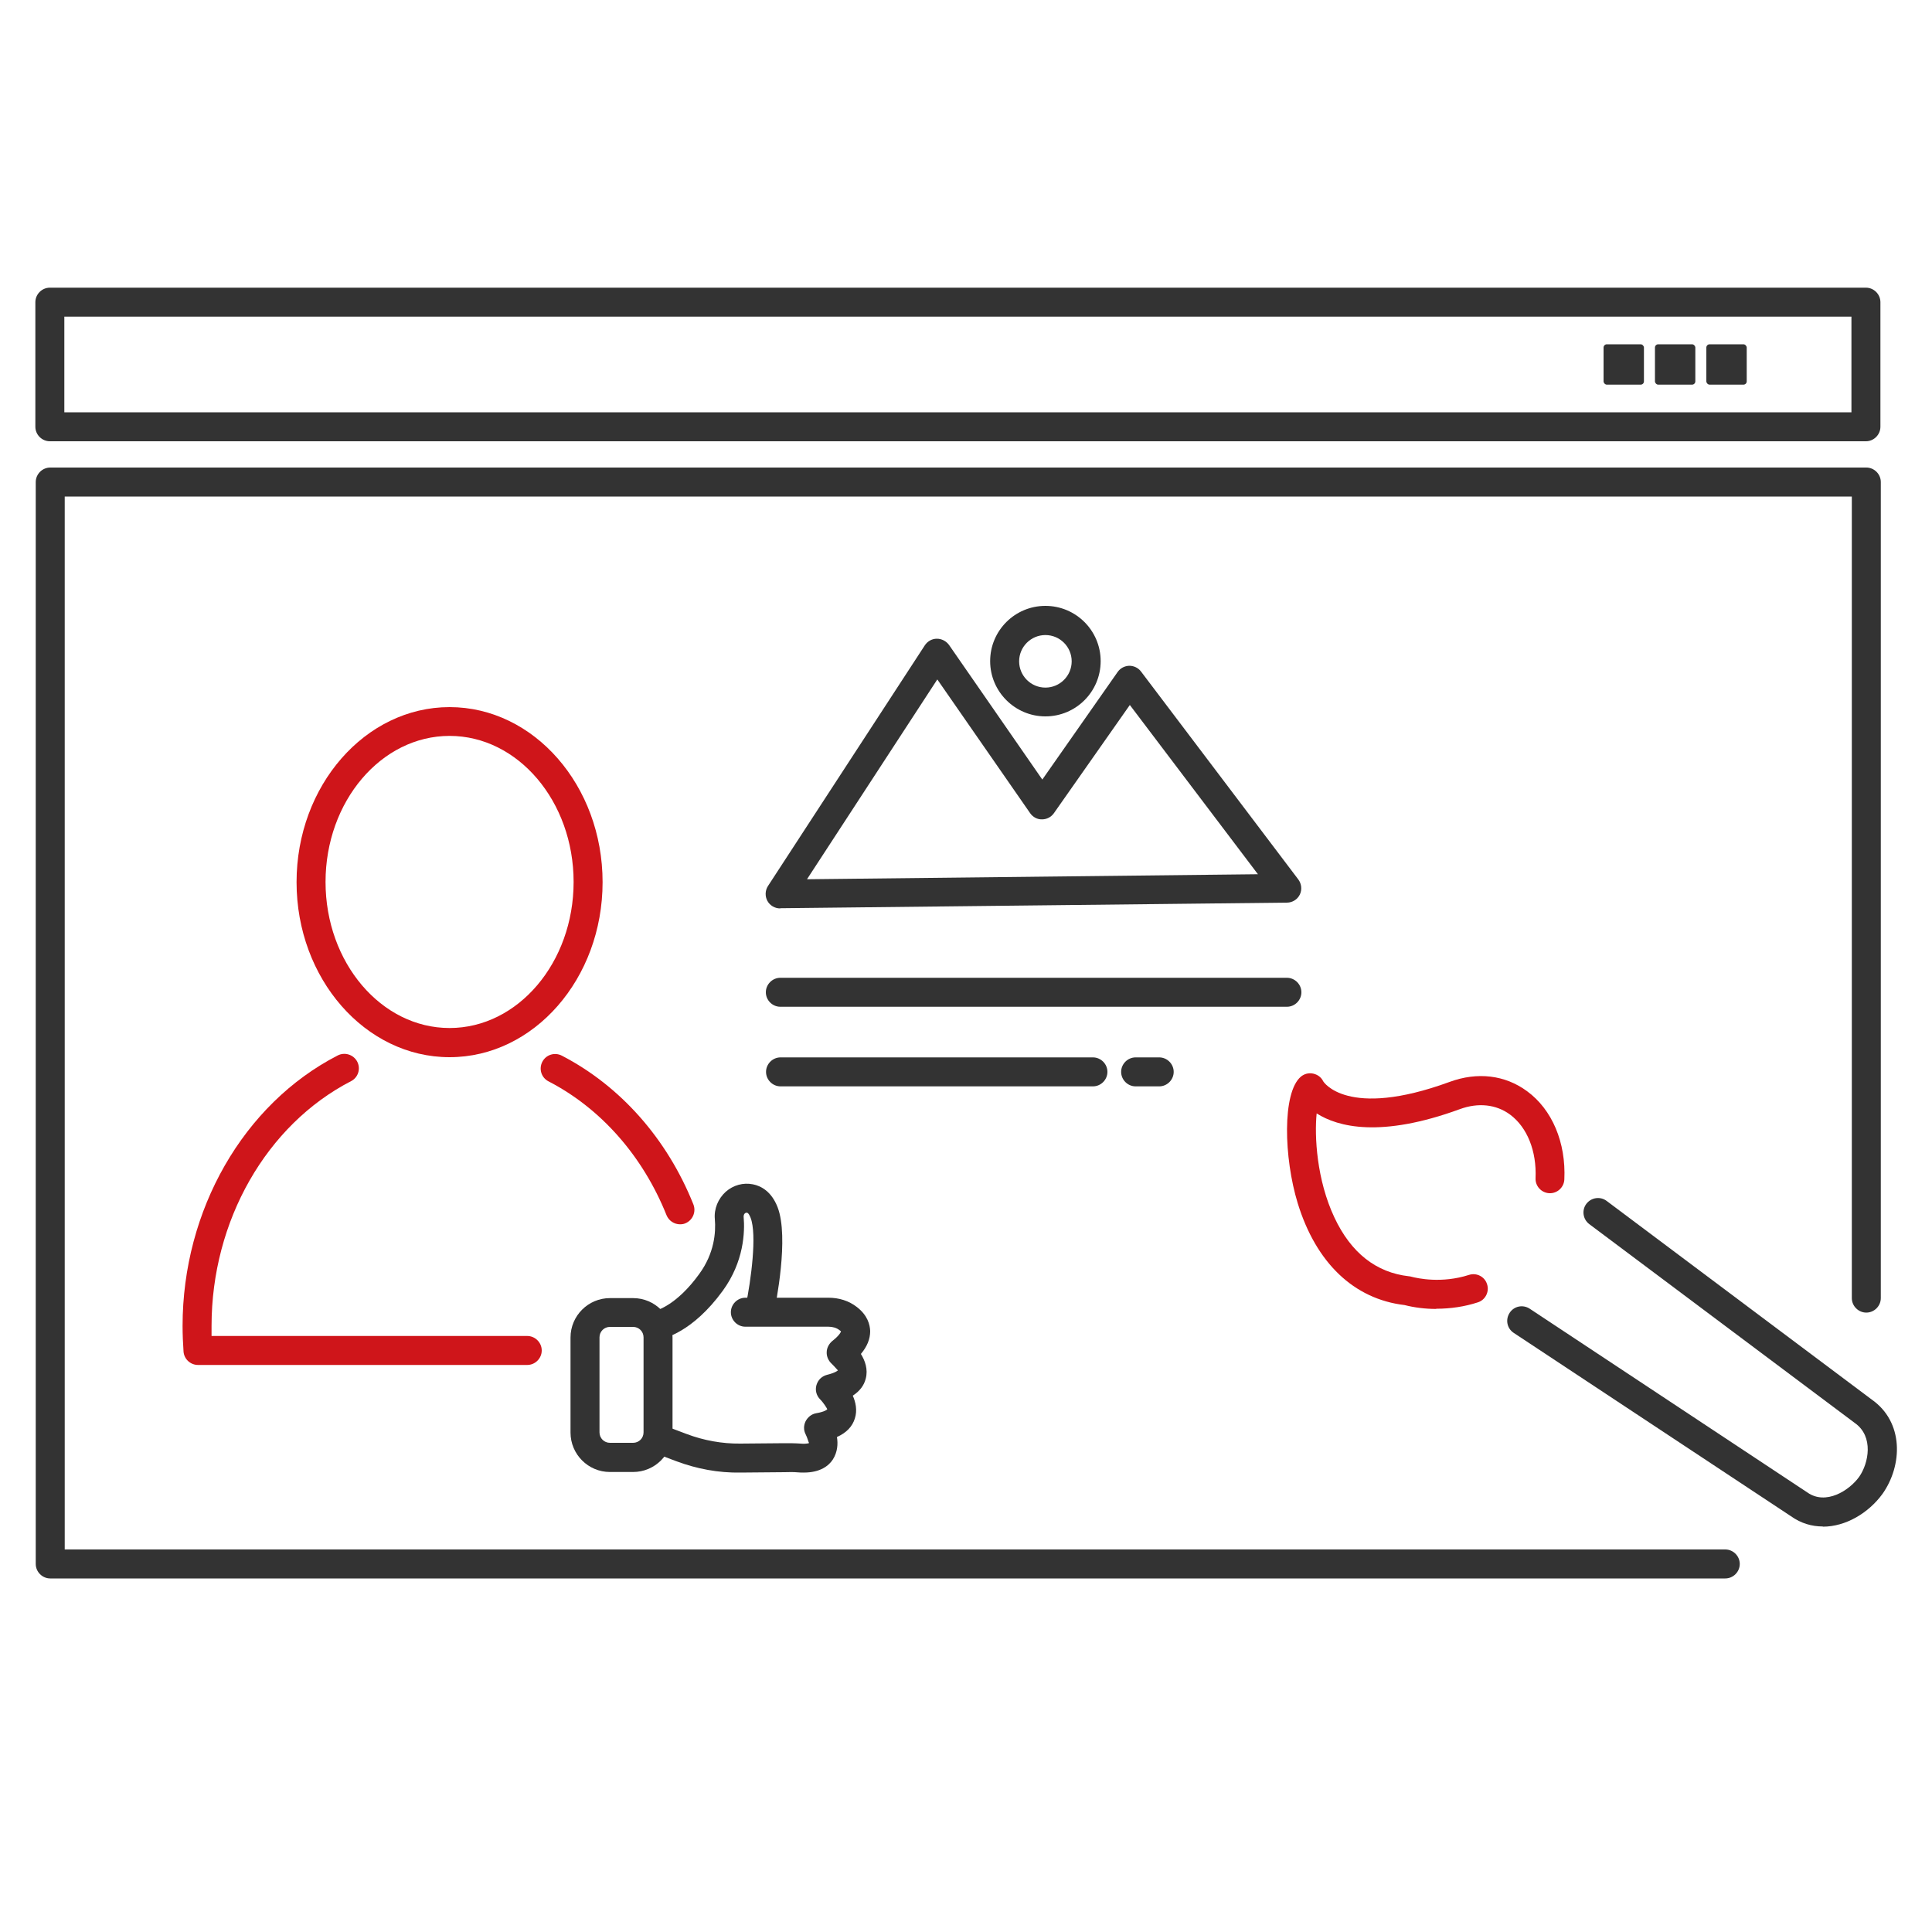
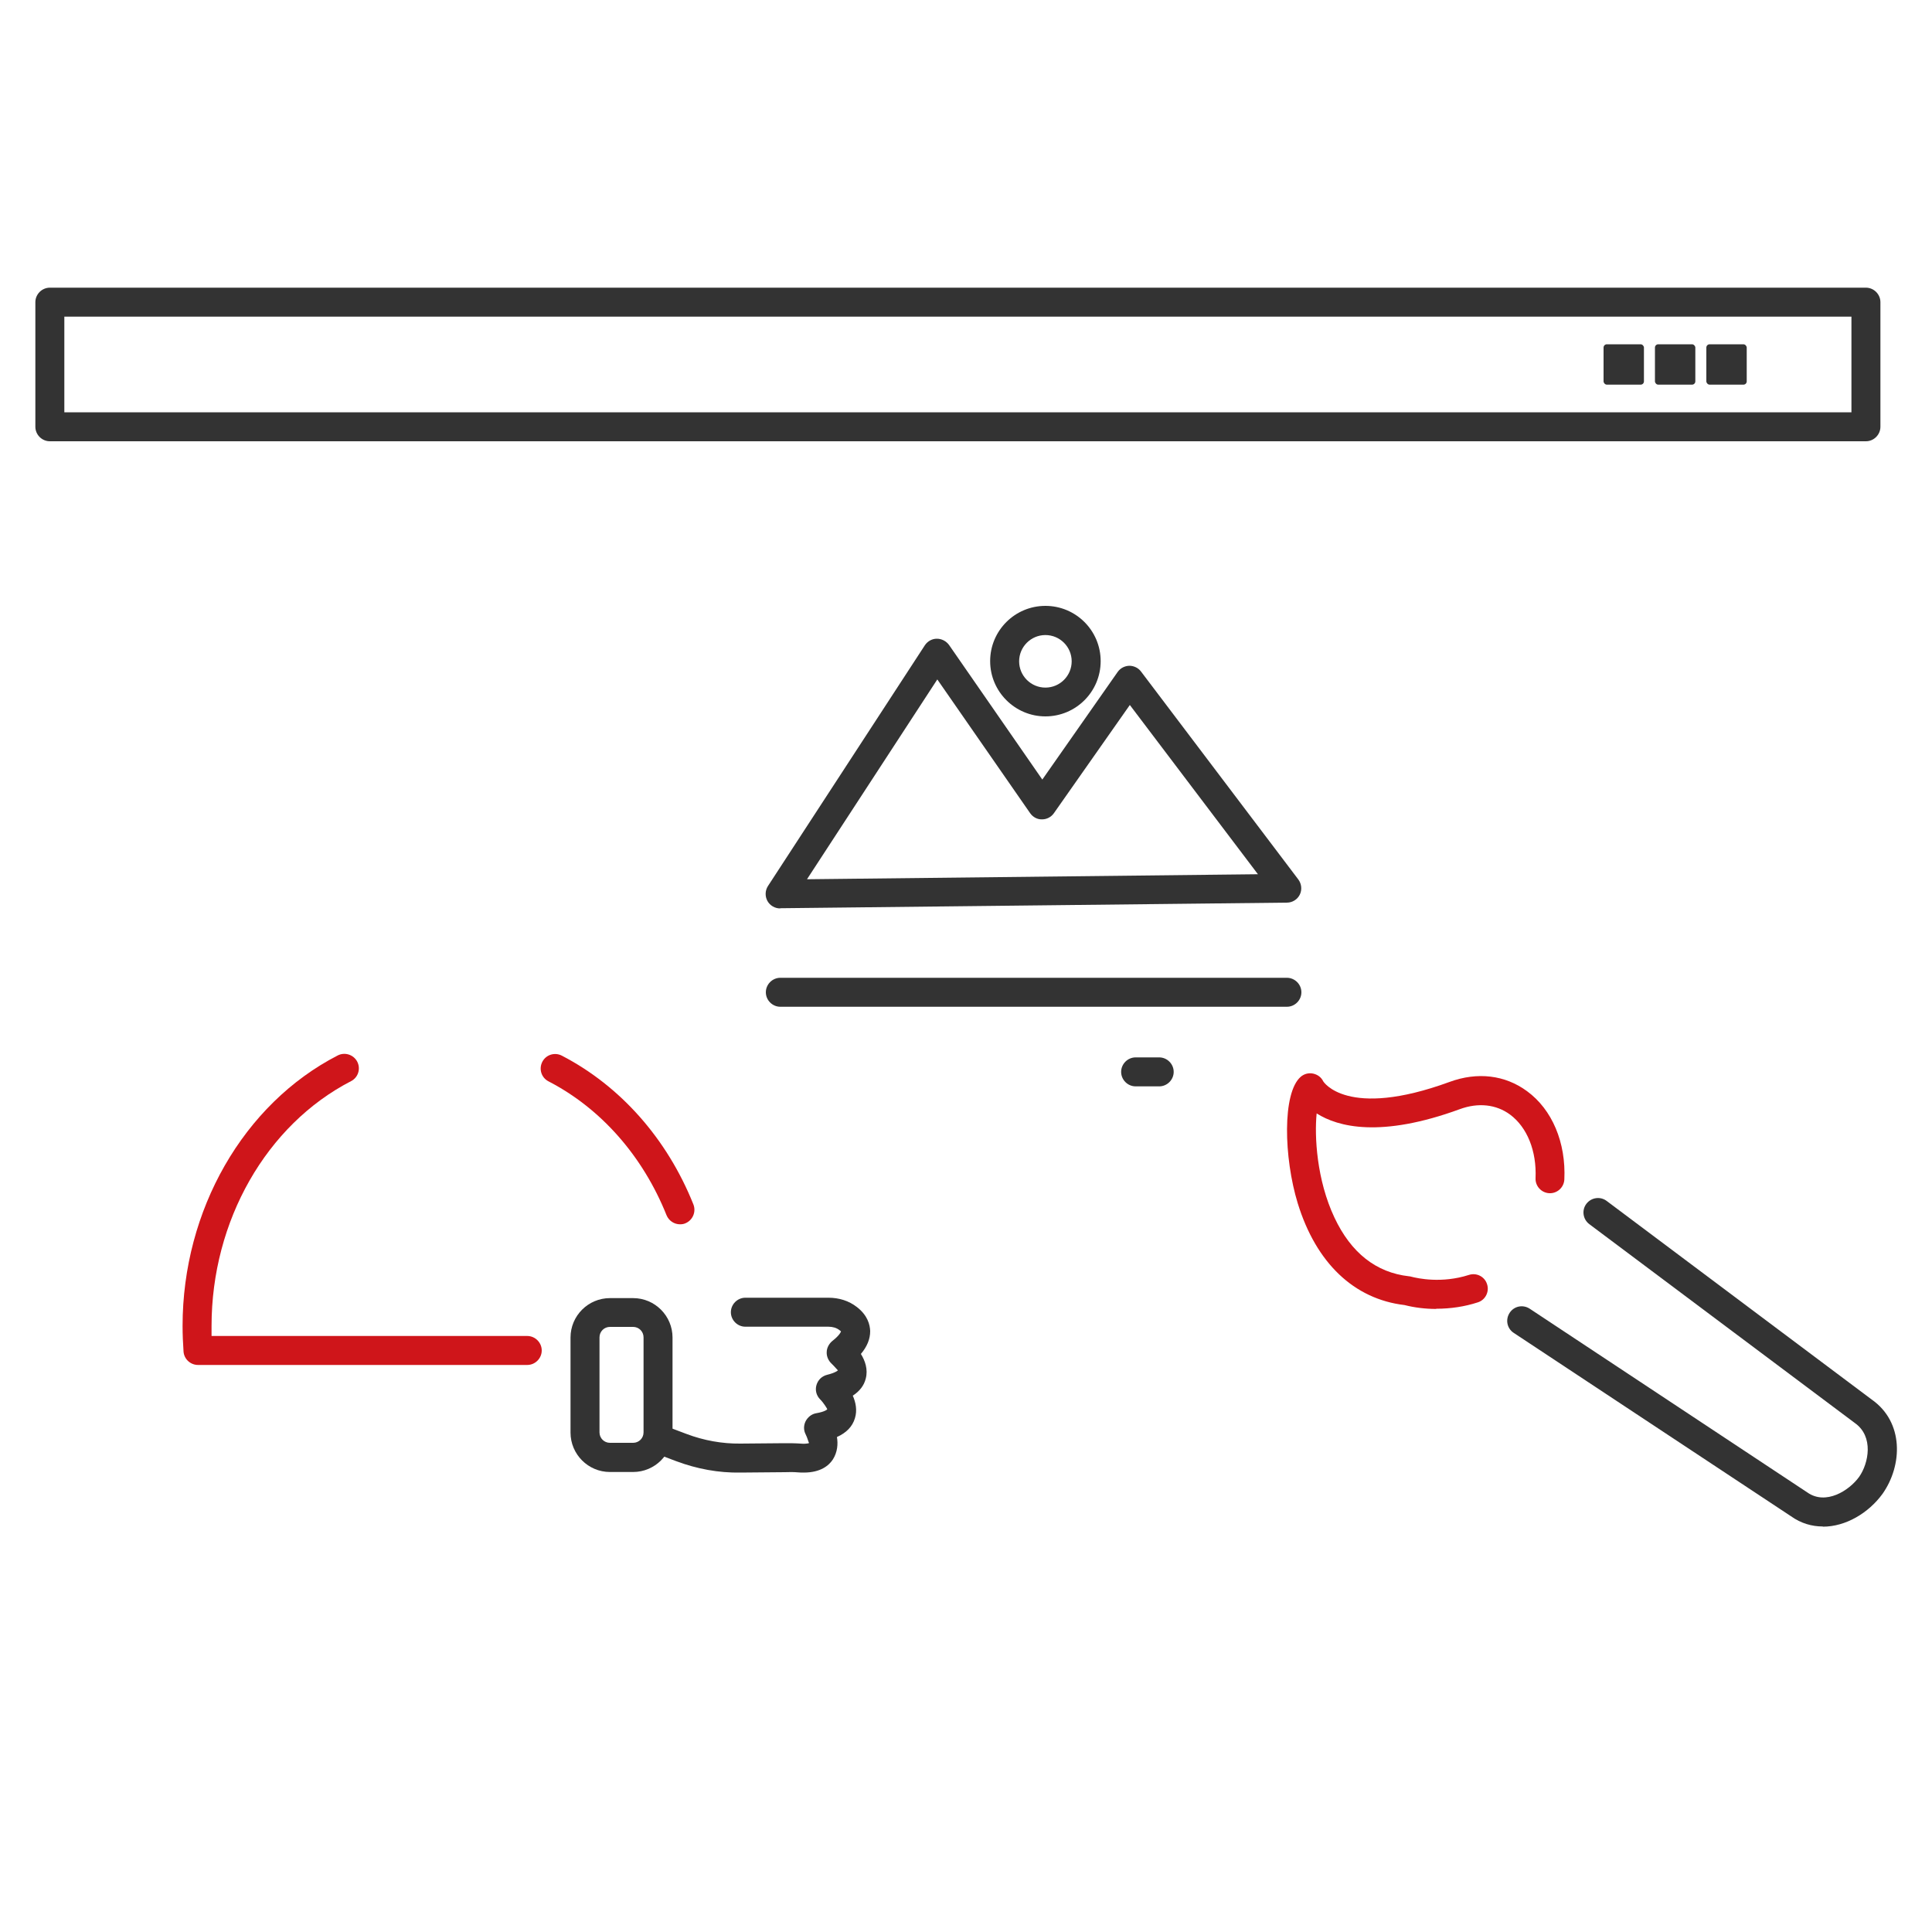
<svg xmlns="http://www.w3.org/2000/svg" id="Ebene_1" viewBox="0 0 100 100">
  <defs>
    <style>.cls-1{fill:#333;}.cls-2{fill:#cf151a;}</style>
  </defs>
  <g>
    <g>
      <path class="cls-1" d="M96.58,22.84H2.58c-.41,0-.75-.34-.75-.75v-6.45c0-.41,.34-.75,.75-.75H96.58c.41,0,.75,.34,.75,.75v6.45c0,.41-.34,.75-.75,.75ZM3.33,21.34H95.83v-4.95H3.33v4.95Z" />
      <rect class="cls-1" x="83" y="17.82" width="2.09" height="2.09" rx=".17" ry=".17" />
      <rect class="cls-1" x="85.66" y="17.82" width="2.09" height="2.09" rx=".17" ry=".17" />
      <rect class="cls-1" x="88.32" y="17.82" width="2.09" height="2.09" rx=".17" ry=".17" />
    </g>
-     <path class="cls-1" d="M89.3,81.7H2.6c-.41,0-.75-.34-.75-.75V24.95c0-.41,.34-.75,.75-.75H96.6c.41,0,.75,.34,.75,.75v42.24c0,.41-.34,.75-.75,.75s-.75-.34-.75-.75V25.7H3.35v54.5H89.3c.41,0,.75,.34,.75,.75s-.34,.75-.75,.75Z" />
  </g>
  <g>
    <g>
      <path class="cls-1" d="M54.11,37.08c-1.57,0-2.86-1.28-2.86-2.86s1.28-2.86,2.86-2.86,2.86,1.28,2.86,2.86-1.28,2.86-2.86,2.86Zm0-4.21c-.75,0-1.36,.61-1.36,1.36s.61,1.36,1.36,1.36,1.36-.61,1.36-1.36-.61-1.36-1.36-1.36Z" />
      <path class="cls-1" d="M60,56.23h-1.22c-.41,0-.75-.34-.75-.75s.34-.75,.75-.75h1.22c.41,0,.75,.34,.75,.75s-.34,.75-.75,.75Z" />
-       <path class="cls-1" d="M66.61,52.11h-26.22c-.41,0-.75-.34-.75-.75s.34-.75,.75-.75h26.22c.41,0,.75,.34,.75,.75s-.34,.75-.75,.75Z" />
-       <path class="cls-1" d="M56.57,56.23h-16.17c-.41,0-.75-.34-.75-.75s.34-.75,.75-.75h16.17c.41,0,.75,.34,.75,.75s-.34,.75-.75,.75Z" />
+       <path class="cls-1" d="M66.61,52.11h-26.22c-.41,0-.75-.34-.75-.75s.34-.75,.75-.75h26.22c.41,0,.75,.34,.75,.75s-.34,.75-.75,.75" />
      <path class="cls-1" d="M40.38,47.02c-.27,0-.53-.15-.66-.39-.13-.24-.12-.54,.03-.77l8.12-12.46c.14-.21,.37-.34,.62-.34,.25,0,.48,.12,.63,.32l4.83,6.97,3.9-5.57c.14-.2,.36-.31,.6-.32,.24,0,.47,.11,.61,.3l8.14,10.76c.17,.23,.2,.53,.08,.78-.12,.25-.38,.42-.67,.42l-26.23,.29h0Zm8.14-11.86l-6.75,10.35,23.34-.26-6.63-8.76-3.93,5.6c-.14,.2-.37,.32-.61,.32-.25,.01-.48-.12-.62-.32l-4.81-6.93Z" />
    </g>
    <path class="cls-2" d="M27.29,70.65H10.25c-.39,0-.72-.3-.75-.69-.03-.44-.05-.88-.05-1.33,0-5.99,3.15-11.49,8.03-14,.37-.19,.82-.04,1.01,.32,.19,.37,.05,.82-.32,1.01-4.38,2.26-7.22,7.23-7.22,12.67,0,.17,0,.35,0,.52H27.29c.41,0,.75,.34,.75,.75s-.34,.75-.75,.75Z" />
    <path class="cls-2" d="M35.2,63.37c-.3,0-.58-.18-.7-.47-1.23-3.07-3.4-5.53-6.11-6.93-.37-.19-.51-.64-.32-1.01,.19-.37,.64-.51,1.01-.32,3.03,1.57,5.45,4.3,6.81,7.7,.15,.38-.03,.82-.42,.98-.09,.04-.19,.05-.28,.05Z" />
-     <path class="cls-2" d="M23.27,54.72c-4.37,0-7.92-4.07-7.92-9.06s3.55-9.06,7.92-9.06,7.92,4.07,7.92,9.06-3.55,9.06-7.92,9.06Zm0-16.63c-3.54,0-6.42,3.39-6.42,7.56s2.88,7.56,6.42,7.56,6.42-3.39,6.42-7.56-2.88-7.56-6.42-7.56Z" />
    <g>
      <path class="cls-1" d="M32.77,76.19h-1.2c-1.13,0-2.04-.92-2.04-2.04v-4.92c0-1.13,.92-2.04,2.04-2.04h1.2c1.13,0,2.04,.92,2.04,2.04v4.92c0,1.13-.92,2.04-2.04,2.04Zm-1.2-7.51c-.3,0-.54,.24-.54,.54v4.92c0,.3,.24,.54,.54,.54h1.2c.3,0,.54-.24,.54-.54v-4.92c0-.3-.24-.54-.54-.54h-1.2Z" />
-       <path class="cls-1" d="M34.07,69.33c-.36,0-.68-.26-.74-.63-.07-.4,.2-.79,.6-.86,.05-.01,1.09-.27,2.27-1.91,.77-1.06,.86-2.13,.8-2.83-.05-.53,.17-1.06,.57-1.42,.39-.34,.9-.48,1.4-.38,.41,.08,.96,.36,1.28,1.19,.6,1.57-.1,5.02-.18,5.4-.09,.41-.48,.66-.89,.58-.41-.09-.66-.48-.58-.89,.27-1.3,.59-3.68,.25-4.55-.03-.07-.1-.25-.19-.26-.01,0-.05-.01-.1,.03-.04,.03-.07,.09-.07,.17,.07,.79,.02,2.33-1.08,3.84-1.58,2.17-3.06,2.47-3.23,2.5-.04,0-.08,.01-.12,.01Z" />
      <path class="cls-1" d="M41.59,76.22c-.09,0-.18,0-.28-.01-.23-.02-.46-.02-.69-.01l-2.29,.02c-1.14,.02-2.26-.19-3.33-.59l-1.19-.45c-.39-.15-.58-.58-.44-.97,.15-.39,.58-.58,.97-.44l1.19,.45c.9,.34,1.85,.51,2.79,.5l2.29-.02c.27,0,.55,0,.82,.02,.34,.03,.45-.03,.45-.03-.03-.02-.09-.28-.18-.45-.11-.21-.11-.46,0-.68,.11-.21,.31-.37,.54-.41,.47-.08,.58-.2,.58-.21-.02-.05-.19-.33-.37-.51-.19-.19-.27-.47-.19-.74s.28-.46,.55-.53c.45-.11,.56-.23,.56-.23-.02-.01-.17-.2-.33-.35-.16-.15-.26-.37-.25-.59,0-.22,.12-.44,.29-.58,.37-.29,.44-.46,.45-.5,0,0-.04-.03-.09-.07-.14-.11-.34-.17-.56-.17h-4.3c-.41,0-.75-.34-.75-.75s.34-.75,.75-.75h4.3c.55,0,1.06,.16,1.47,.48,.56,.43,.68,.92,.69,1.25,0,.41-.16,.8-.48,1.18,.21,.34,.38,.79,.25,1.28-.09,.36-.32,.65-.67,.88,.15,.34,.24,.75,.11,1.17-.13,.43-.44,.75-.93,.97,.06,.36,.03,.78-.21,1.16-.21,.32-.64,.68-1.51,.68Z" />
    </g>
    <g>
      <path class="cls-1" d="M94.35,79.01c-.57,0-1.13-.16-1.65-.53l-14.35-9.49c-.35-.23-.44-.69-.21-1.04,.23-.35,.69-.44,1.04-.21l14.37,9.51c.95,.67,2.16-.09,2.68-.81,.49-.7,.77-2.09-.23-2.79l-13.74-10.29c-.33-.25-.4-.72-.15-1.05,.25-.33,.72-.4,1.05-.15l13.72,10.28c1.67,1.17,1.6,3.4,.56,4.88-.73,1-1.91,1.7-3.09,1.7Z" />
      <path class="cls-2" d="M74.33,67.75c-.56,0-1.12-.07-1.63-.2-2.62-.31-4.58-2.18-5.53-5.27-.72-2.35-.81-5.72,.16-6.55,.18-.15,.41-.21,.64-.16,.23,.05,.42,.19,.52,.4,0,0,1.21,1.98,6.54,.03,1.44-.53,2.87-.36,4.01,.48,1.3,.95,2.02,2.66,1.93,4.57-.02,.41-.37,.73-.78,.71-.41-.02-.73-.37-.71-.78,.06-1.4-.43-2.63-1.32-3.29-.72-.53-1.65-.63-2.6-.28-4.1,1.5-6.31,.92-7.41,.22-.12,1.18,0,3.44,.92,5.39,.86,1.83,2.16,2.85,3.86,3.04,.04,0,.07,.01,.11,.02,.35,.09,1.58,.36,2.99-.09,.4-.13,.82,.09,.94,.48,.13,.39-.09,.82-.48,.94-.67,.22-1.41,.33-2.14,.33Z" />
    </g>
  </g>
</svg>